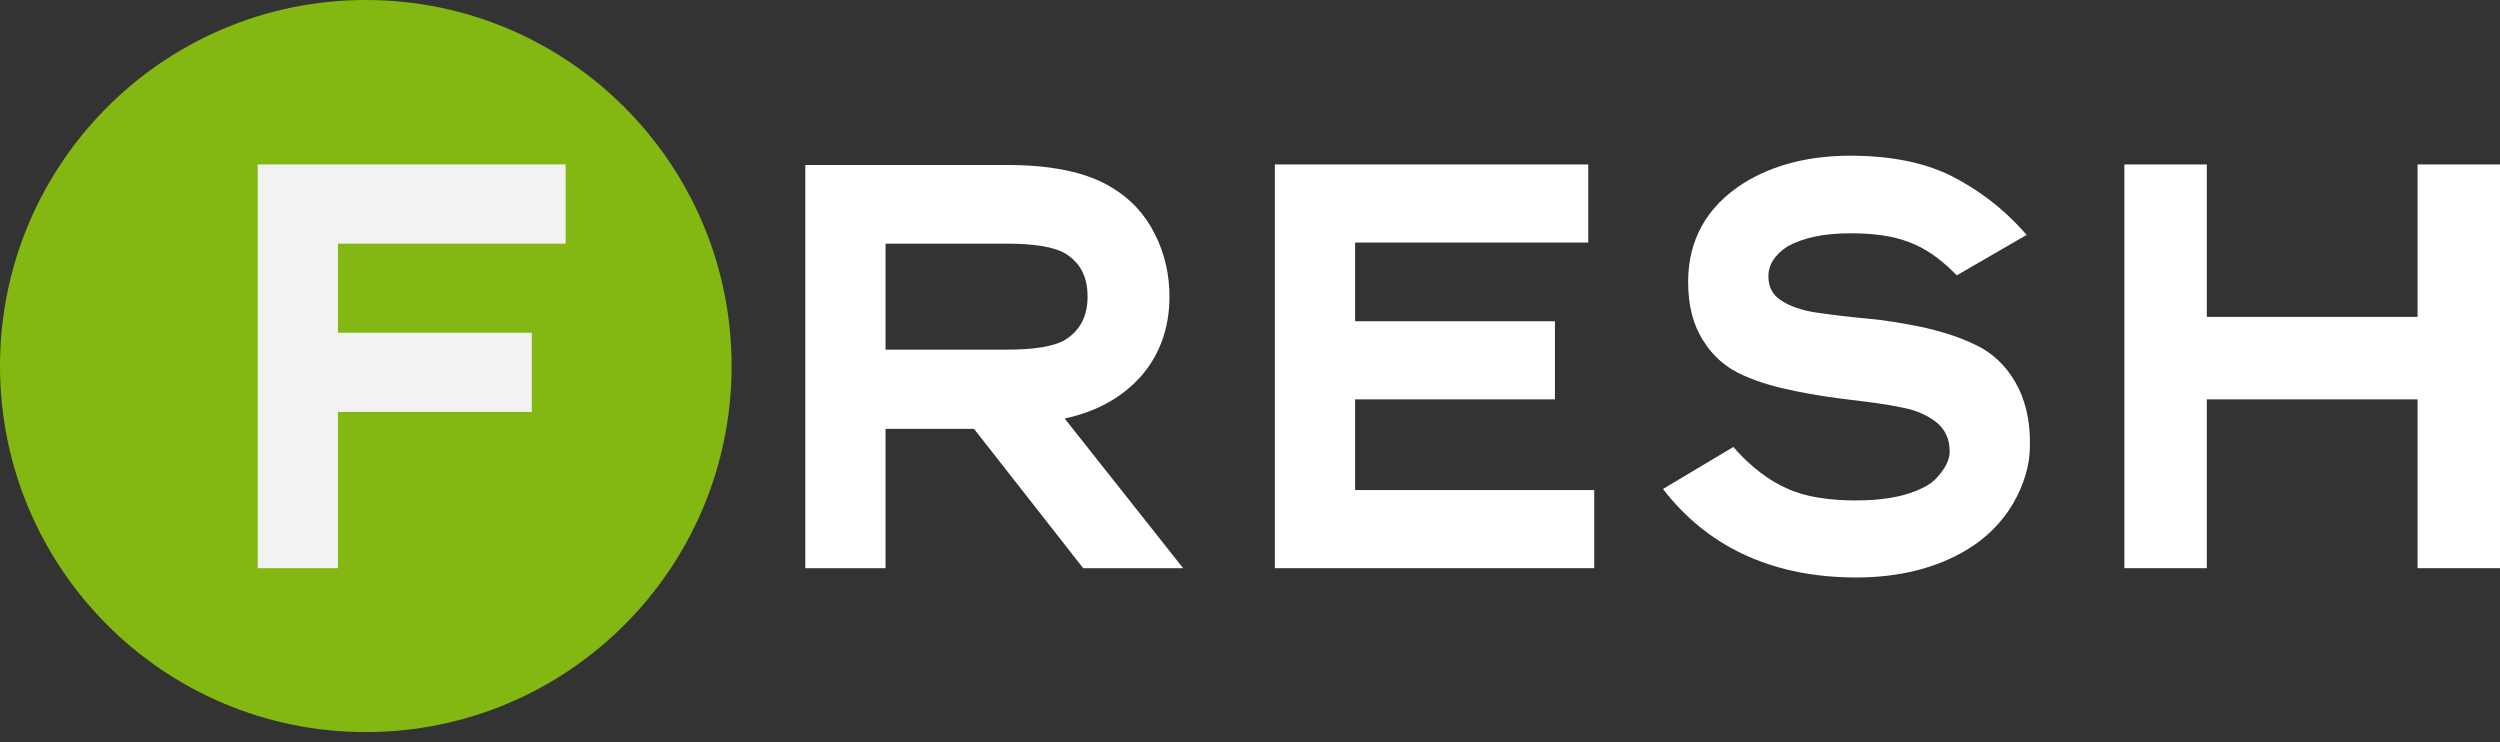
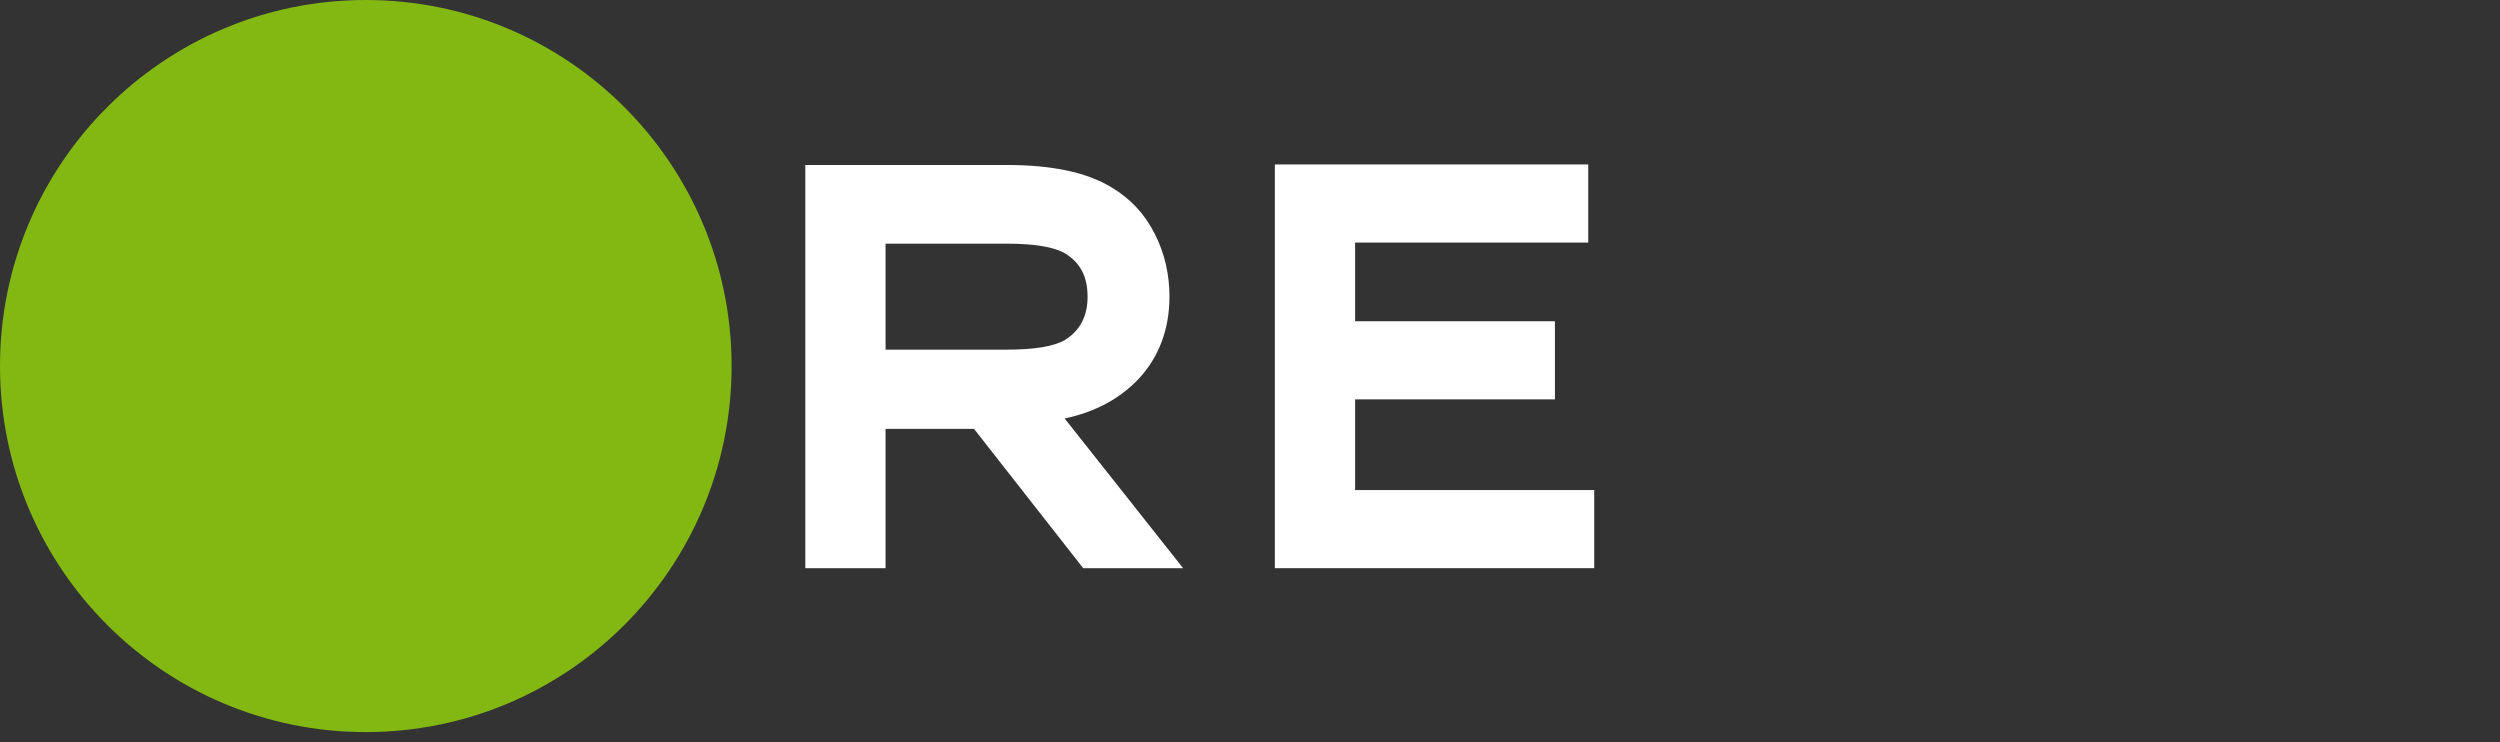
<svg xmlns="http://www.w3.org/2000/svg" width="192" height="57" viewBox="0 0 192 57" fill="none">
  <rect x="0" y="0" width="192" height="57" fill="#333333" stroke="none" />
  <g clip-path="url(#clip0_7000_79469)">
    <path d="M56.187 28.112C56.187 43.636 43.608 56.224 28.093 56.224C12.579 56.224 0 43.636 0 28.112C0 12.587 12.579 0 28.093 0C43.608 0 56.187 12.587 56.187 28.112Z" fill="#83B812" />
-     <path d="M43.44 18.713V12.629H19.791V43.636H25.955V31.636H40.84V25.552H25.955V18.713H43.44Z" fill="#F2F2F2" />
    <path d="M81.765 32.14C84.155 31.636 86.042 30.587 87.467 29.077C89.019 27.399 89.815 25.259 89.815 22.783C89.815 21.063 89.438 19.427 88.683 17.958C87.928 16.448 86.838 15.273 85.371 14.392C83.442 13.217 80.758 12.671 77.32 12.671H61.848V43.636H68.011V32.937H74.804L83.19 43.636H90.864L81.765 32.14ZM68.011 18.713H77.32C79.459 18.713 80.968 18.965 81.807 19.468C82.981 20.182 83.526 21.273 83.526 22.783C83.526 24.294 82.939 25.385 81.807 26.098C80.968 26.601 79.459 26.853 77.32 26.853H68.011V18.713Z" fill="white" />
    <path d="M104.072 37.636V30.671H119.418V24.671H104.072V18.629H121.976V12.629H97.908V43.636H122.437V37.636H104.072Z" fill="white" />
-     <path d="M154.766 29.329C154.011 28.028 152.963 27.063 151.705 26.476C150.489 25.888 149.147 25.468 147.679 25.133C146.254 24.839 144.786 24.587 143.361 24.462C141.935 24.336 140.635 24.168 139.461 24C138.329 23.832 137.406 23.497 136.736 23.035C136.107 22.615 135.813 21.986 135.813 21.231C135.813 20.308 136.316 19.552 137.281 18.923C138.497 18.252 140.09 17.916 142.103 17.916C143.906 17.916 145.415 18.126 146.589 18.587C147.763 19.007 148.937 19.804 150.069 20.937L150.279 21.147L155.646 18.042L155.311 17.664C153.675 15.86 151.789 14.476 149.776 13.469C147.721 12.461 145.122 11.958 142.103 11.958C138.916 11.958 136.148 12.671 133.926 14.056C131.075 15.86 129.649 18.42 129.649 21.65C129.649 23.454 130.027 24.965 130.823 26.182C131.578 27.399 132.626 28.28 133.884 28.825C135.1 29.371 136.442 29.748 137.91 30.042C139.335 30.336 140.761 30.545 142.186 30.713C143.612 30.881 144.912 31.049 146.086 31.301C147.218 31.511 148.099 31.93 148.77 32.475C149.399 33.021 149.734 33.734 149.734 34.657C149.734 35.077 149.608 35.496 149.315 35.958C149.021 36.42 148.686 36.797 148.308 37.091C147.008 37.972 145.08 38.434 142.564 38.434C140.383 38.434 138.58 38.14 137.239 37.511C135.897 36.923 134.555 35.916 133.339 34.573L133.129 34.322L127.72 37.552L128.014 37.93C131.452 42.168 136.358 44.35 142.564 44.35C145.834 44.35 148.728 43.636 151.076 42.21C152.543 41.329 153.759 40.112 154.598 38.685C155.437 37.217 155.898 35.748 155.898 34.238C155.94 32.266 155.52 30.629 154.766 29.329Z" fill="white" />
-     <path d="M185.669 12.629V24.336H169.483V12.629H163.152V43.636H169.483V30.671H185.669V43.636H192V12.629H185.669Z" fill="white" />
  </g>
  <defs>
    <clipPath id="clip0_7000_79469">
      <rect width="192" height="57" fill="white" />
    </clipPath>
  </defs>
</svg>